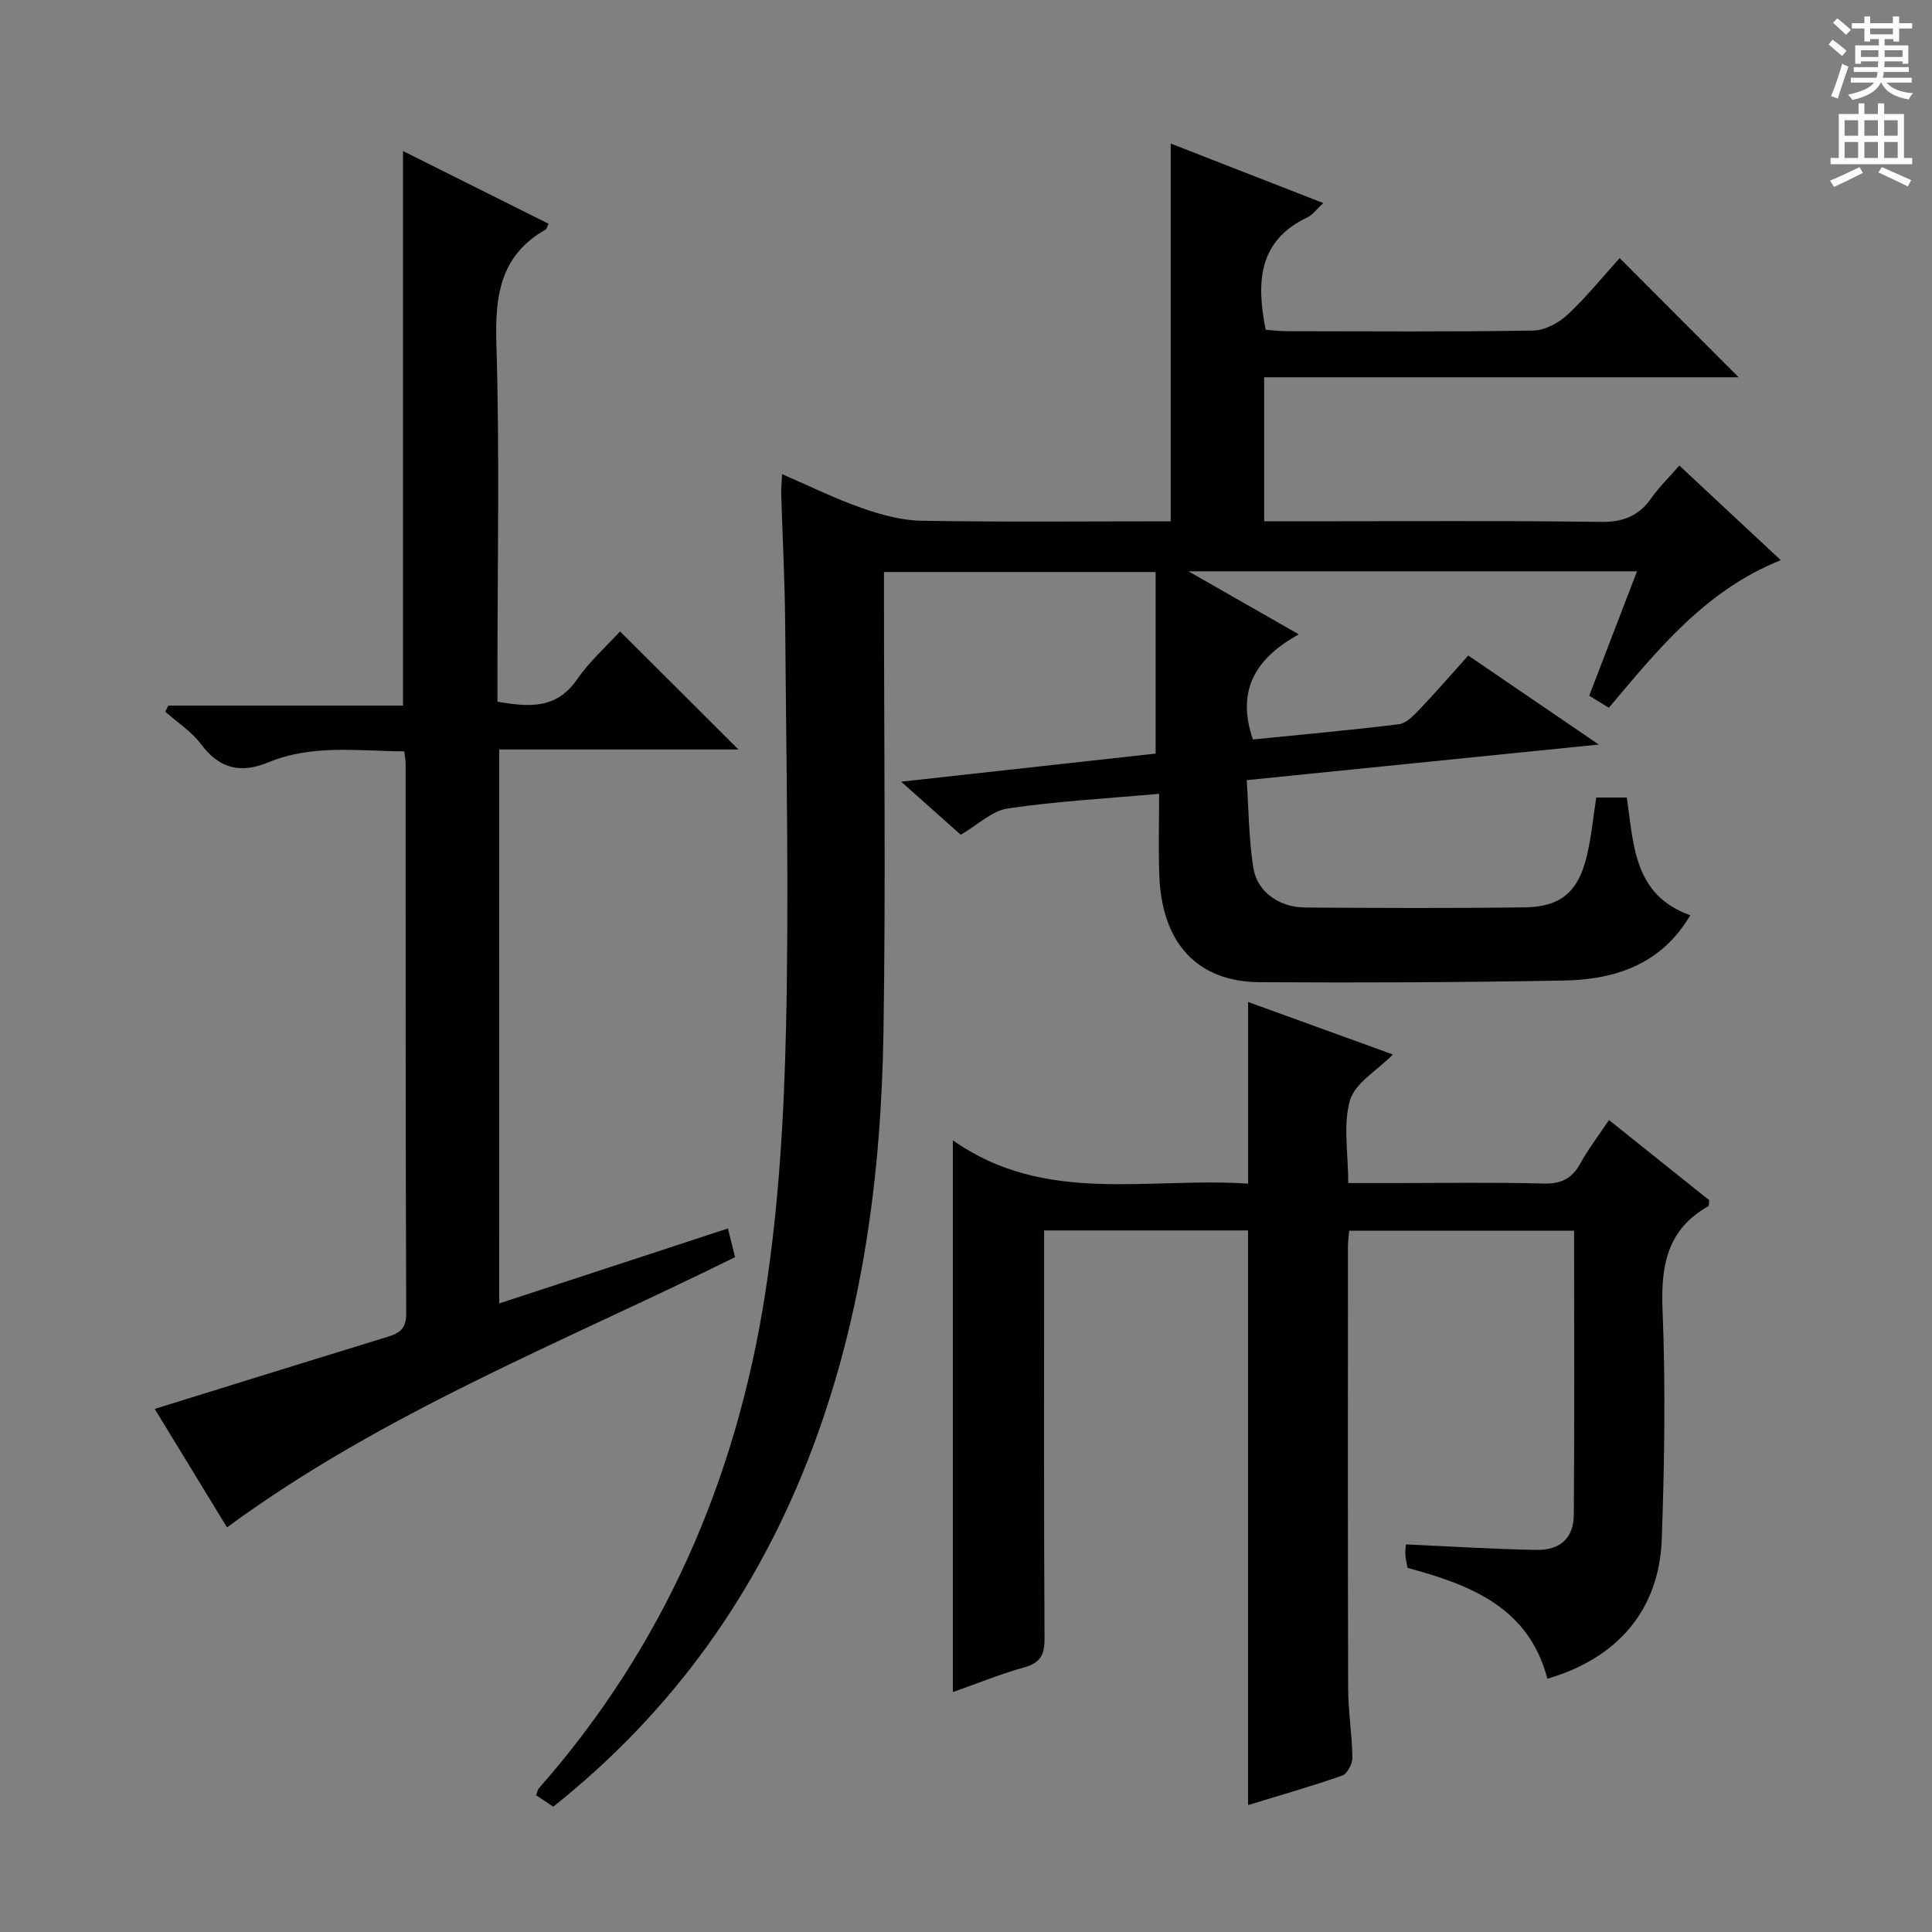
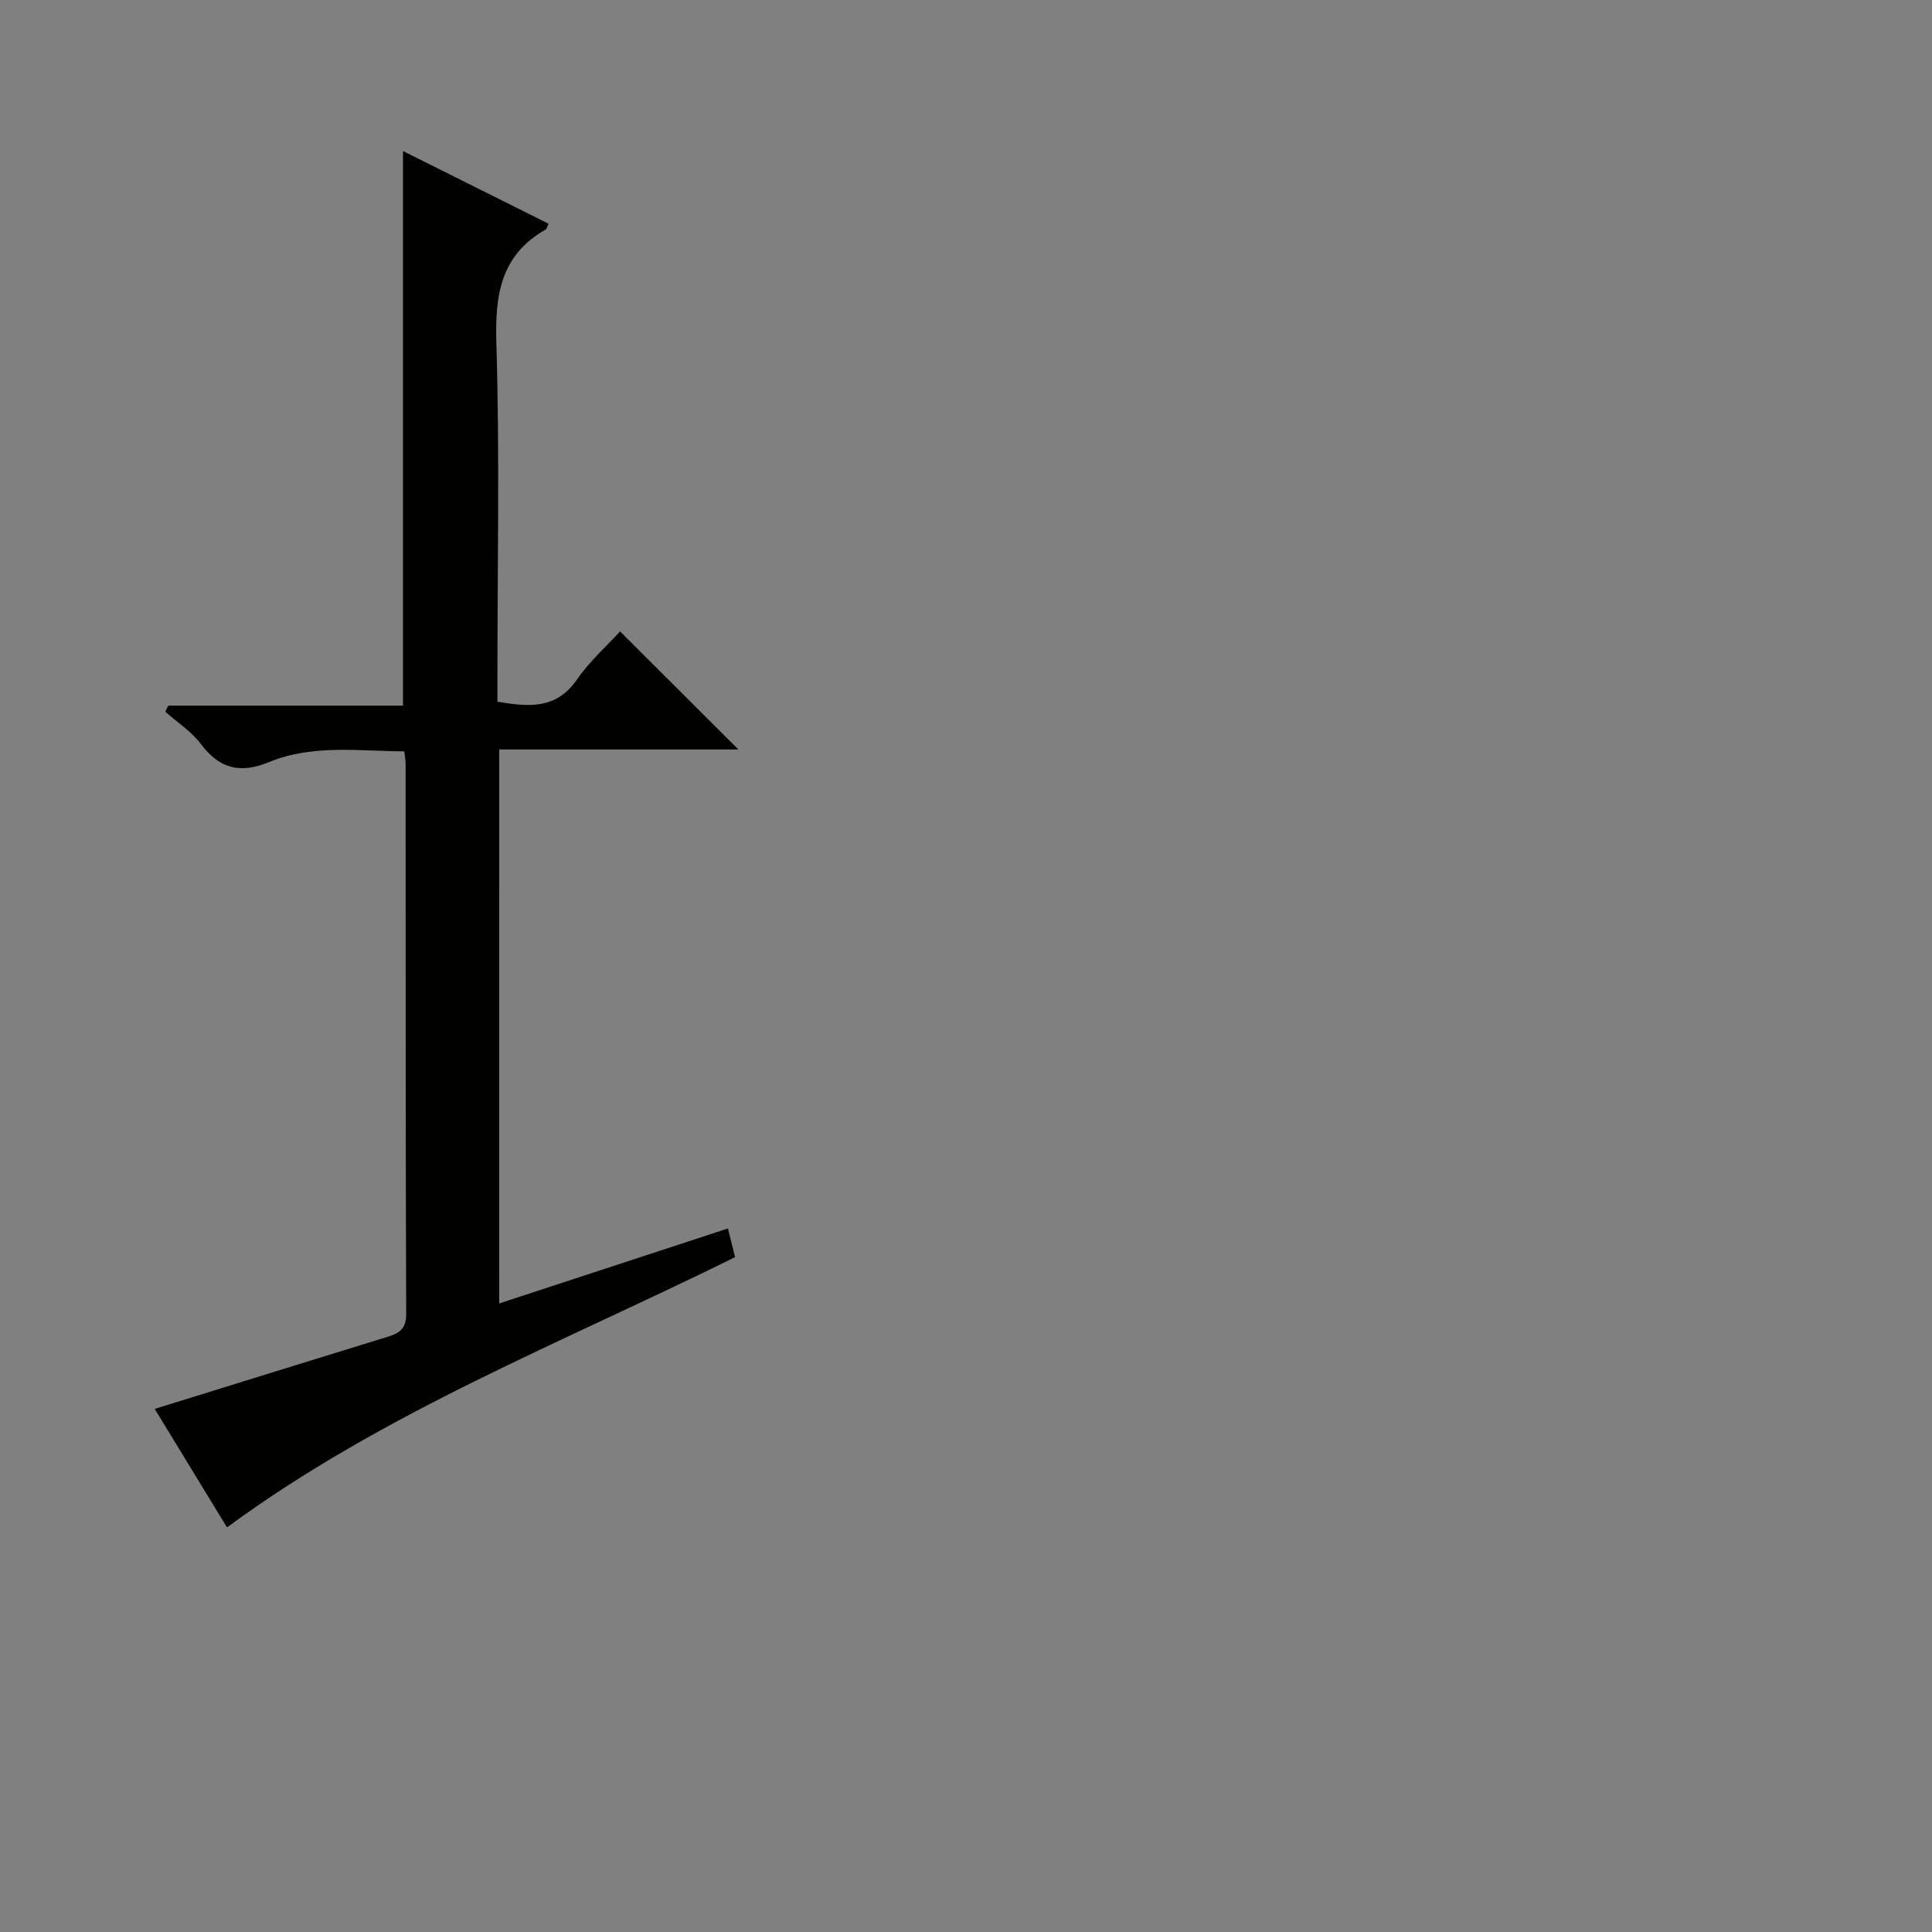
<svg xmlns="http://www.w3.org/2000/svg" enable-background="new 0 0 400 400" viewBox="0 0 400 400">
  <rect x="0" y="0" width="400" height="400" fill="#808080" stroke="none" />
  <g fill="#010100">
-     <path d="m114.55 374.05c-1.31-.87-2.41-1.59-3.56-2.36.24-.61.3-1.13.59-1.46 25.81-29.3 40.76-63.78 46.77-101.96 2.88-18.32 3.97-37.04 4.39-55.61.63-27.81.03-55.64-.18-83.46-.07-8.98-.55-17.95-.82-26.93-.03-1.12.1-2.25.18-4.11 5.74 2.49 10.94 5.07 16.37 6.97 3.98 1.4 8.26 2.61 12.42 2.68 17.14.3 34.29.12 51.67.12 0-26 0-51.7 0-78.21 10.35 4.04 20.71 8.08 31.59 12.32-1.4 1.29-2.18 2.44-3.27 2.95-10.09 4.79-10.67 13.26-8.65 23.29 1.23.09 2.82.29 4.4.29 17 .02 33.99.15 50.99-.13 2.43-.04 5.29-1.59 7.13-3.31 3.97-3.71 7.42-8 10.76-11.69 8.29 8.3 16.33 16.36 24.64 24.67-32.58 0-65.25 0-98.24 0v29.82h8.66c20.33 0 40.66-.16 60.99.12 4.66.07 7.9-1.2 10.52-4.93 1.6-2.28 3.64-4.26 5.79-6.73 7.01 6.54 13.78 12.85 21 19.59-15.6 6.24-25.4 18.47-35.59 30.55-1.45-.89-2.68-1.64-4.07-2.49 3.33-8.67 6.58-17.12 9.9-25.76-30.86 0-61.23 0-92.88 0 8.05 4.6 15.03 8.58 22.85 13.05-8.94 4.96-13 11.58-9.5 21.77 9.88-.99 20.08-1.91 30.25-3.16 1.53-.19 3.04-1.81 4.25-3.07 3.33-3.49 6.49-7.14 10.09-11.15 8.61 5.87 17.16 11.71 27.02 18.43-24.89 2.52-48.38 4.89-72.89 7.37.42 6.16.42 12.28 1.39 18.25.79 4.89 5.37 8.08 10.68 8.12 15.16.11 30.33.17 45.49-.03 7.52-.1 11.11-3.25 12.88-10.74.91-3.84 1.27-7.81 1.93-12h6.33c1.42 9.77 1.4 20.2 13.13 24.37-5.91 10.11-15.47 13.33-26.19 13.52-20.99.38-41.98.47-62.97.34-13.01-.08-20.33-8.18-20.78-22.35-.17-5.44-.03-10.9-.03-16.65-10.9.98-21.17 1.53-31.31 3.03-3.33.49-6.29 3.44-9.75 5.45-3.76-3.35-7.56-6.73-12.35-10.99 18.44-2.04 35.67-3.94 52.69-5.82 0-12.68 0-24.93 0-37.59-19.04 0-37.4 0-56.24 0v5.43c0 29.99.37 59.99-.11 89.98-.47 29.36-4.27 58.26-14.7 85.99-11.1 29.47-28.61 54.27-53.66 74.22z" />
-     <path d="m258.39 254.75c-13.76 0-27.66 0-42.22 0v5.52c0 26.33-.07 52.66.09 78.99.02 3.4-.89 5.02-4.21 5.95-4.91 1.38-9.67 3.32-14.77 5.12 0-37.97 0-75.46 0-114.25 19.03 13.47 40.39 7.57 61.13 8.98 0-12.68 0-24.88 0-37.61 9.98 3.62 19.88 7.21 29.98 10.87-3.28 3.32-7.82 5.88-8.88 9.47-1.48 5.05-.37 10.86-.37 17.15h9.43c10.33 0 20.67-.18 30.99.1 3.64.1 5.87-.99 7.6-4.11 1.67-3.02 3.79-5.79 5.96-9.04 7.21 5.77 14.05 11.23 20.76 16.6-.09.65-.03 1.15-.19 1.24-8.52 4.82-9.86 12.29-9.48 21.47.65 15.8.4 31.66-.16 47.47-.51 14.6-9.13 24.66-23.68 28.89-3.85-14.7-15.77-19.41-28.95-22.94-.15-.83-.38-1.77-.45-2.72-.06-.8.08-1.61.11-2.15 9.2.41 18.12.99 27.04 1.14 4.94.08 7.68-2.47 7.72-7.26.15-19.48.06-38.97.06-58.83-15.66 0-31.05 0-46.57 0-.1 1.27-.25 2.25-.25 3.22-.01 30.49-.05 60.99.04 91.48.01 4.81.81 9.61.88 14.42.02 1.27-1.07 3.33-2.12 3.7-6.4 2.24-12.93 4.09-19.48 6.1-.01-39.83-.01-79.23-.01-118.97z" />
    <path d="m103.36 269.86c15.82-5.19 31.38-10.29 47.35-15.52.46 1.83.98 3.93 1.48 5.94-35.76 17.68-72.76 32.11-105.19 55.95-4.77-7.81-9.9-16.21-14.97-24.53 16.34-5.07 32.32-10.05 48.32-14.96 2.47-.76 3.76-1.73 3.75-4.77-.15-37.97-.1-75.95-.12-113.94 0-.65-.14-1.31-.28-2.47-9.43-.05-18.98-1.49-28.02 2.23-5.96 2.45-10.24 1.38-14.1-3.76-1.95-2.6-4.87-4.47-7.36-6.67.2-.42.41-.85.61-1.27h48.61c0-38.5 0-76.35 0-114.82 10.09 5.04 20.11 10.04 30.13 15.05-.3.63-.36 1.07-.6 1.2-9.36 5.32-10.51 13.62-10.2 23.61.69 22.8.22 45.64.22 68.46v5.69c6.42 1.08 12.15 1.66 16.48-4.61 2.61-3.78 6.16-6.93 8.91-9.94 8.24 8.22 16.28 16.24 24.5 24.44-16.18 0-32.68 0-49.53 0 .01 38.37.01 76.08.01 114.69z" />
  </g>
-   <path d="m378.6 9.2.8-1c.9.7 1.9 1.4 2.9 2.3l-.9 1.1c-1.1-.9-2-1.7-2.8-2.4zm.5 10.7c.9-2.1 1.6-4.3 2.3-6.7.4.2.8.4 1.3.6-.7 2.1-1.5 4.3-2.2 6.6zm.4-15.2.9-.9c1 .8 2 1.6 2.8 2.4l-1 1c-1-.9-1.9-1.8-2.7-2.5zm12.5-1.3h1.2v1.4h2.7v1.1h-2.7v2.7h-1.2v-.5h-1.8v1.3h4.9v3.8h-1.2v-.5h-3.7c0 .4-.1.9-.1 1.2h5.1v1h-5.2c0 .5-.1.9-.2 1.2h6v1h-5.2c1.1 1.3 2.9 2 5.5 2.2-.4.4-.7.8-.9 1.3-2.9-.5-4.8-1.6-5.7-3.5h-.1c-.8 1.7-2.7 2.9-5.9 3.6-.2-.4-.6-.8-.9-1.1 2.8-.6 4.6-1.4 5.4-2.5h-4.8v-1h5.3c.1-.3.2-.7.2-1.2h-4.9v-1h5c0-.4 0-.8.1-1.2h-3.6v.5h-1.2v-3.8h4.9v-1.3h-1.8v.5h-1.2v-2.7h-2.6v-1.1h2.6v-1.4h1.2v1.4h4.7v-1.4zm-6.7 8.4h3.6c0-.4 0-.9 0-1.4h-3.6zm1.9-4.7h4.7v-1.2h-4.7zm6.7 3.3h-3.7v1.4h3.7z" fill="#fbfafc" />
-   <path d="m384.7 21.4h1.3v2.2h2.8v-2.2h1.3v2.2h4.1v9.1h1.7v1.3h-16.9v-1.3h1.7v-9.1h4.1v-2.2zm.3 13.2.7 1.2c-1.8.9-3.8 1.9-6 2.9-.2-.4-.5-.8-.8-1.3 2.4-1 4.4-2 6.1-2.8zm-3.1-6.5h2.8v-3.2h-2.8zm0 4.6h2.8v-3.3h-2.8zm4.1-4.6h2.8v-3.2h-2.8zm0 4.6h2.8v-3.3h-2.8zm3.6 1.9c2.1.9 4.1 1.8 6.1 2.7l-.7 1.3c-2.2-1.1-4.2-2-6.1-2.9zm3.3-9.7h-2.8v3.2h2.8zm-2.8 7.8h2.8v-3.3h-2.8z" fill="#fbfafc" />
</svg>